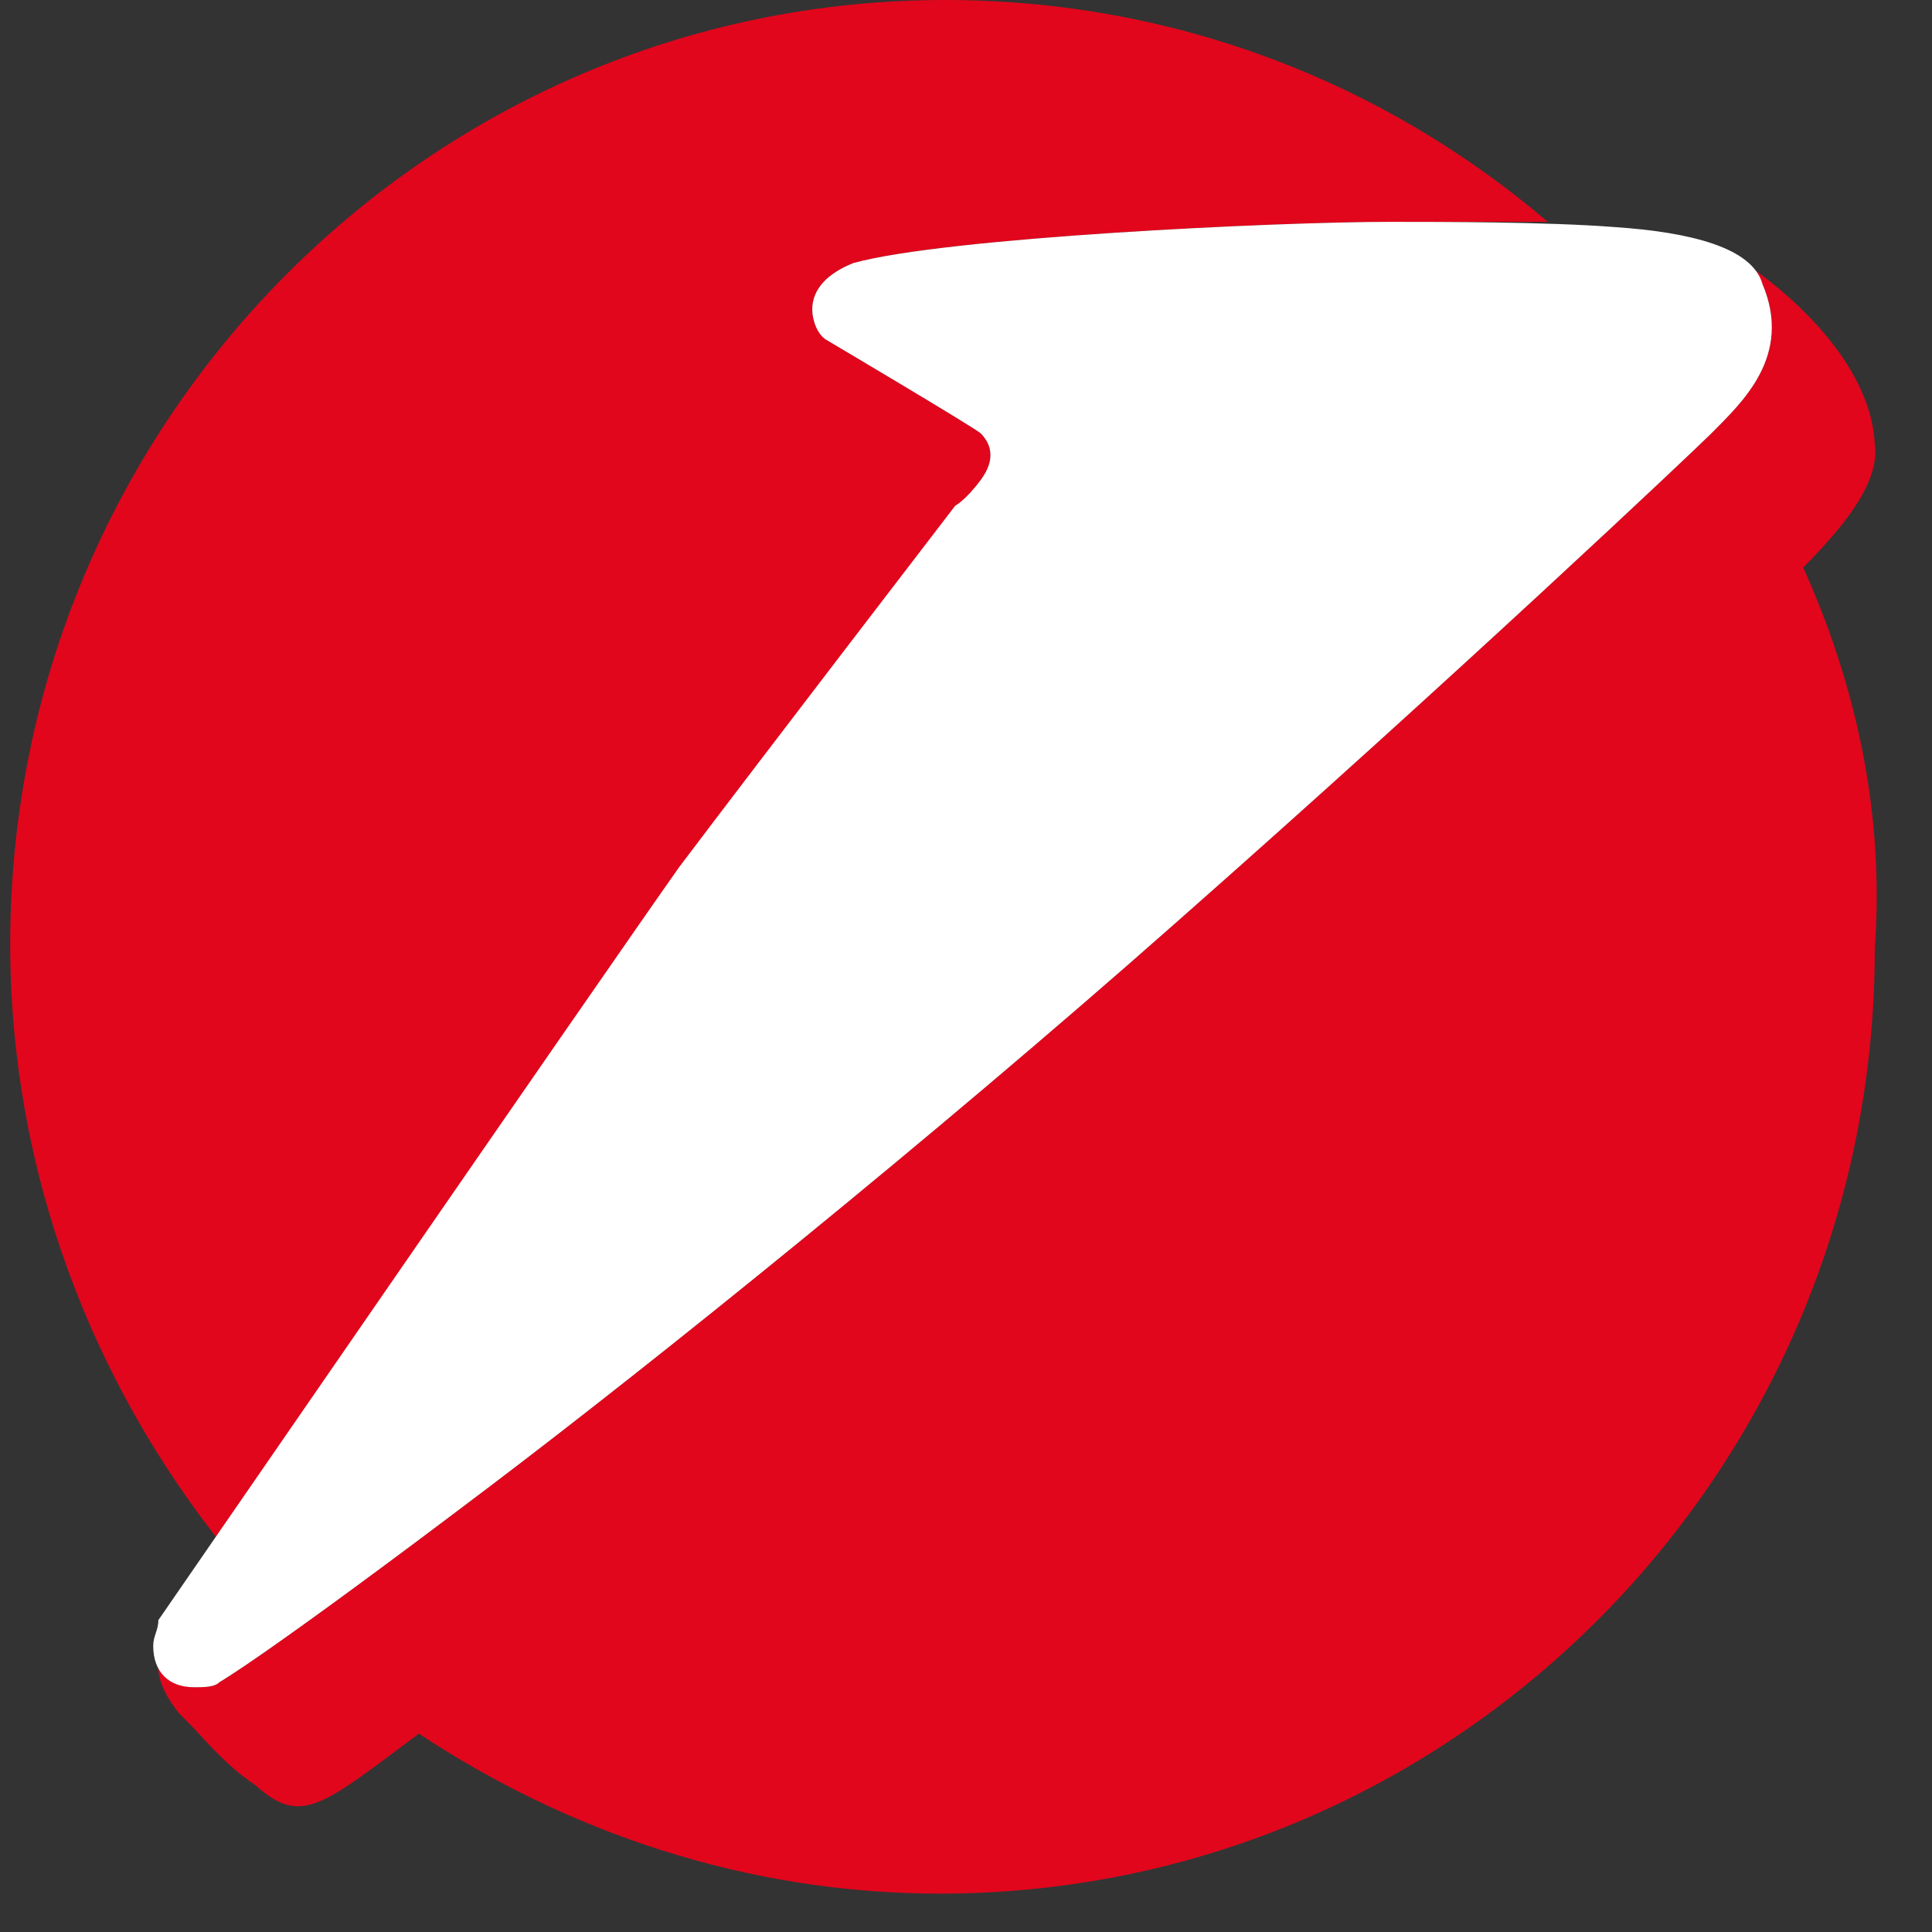
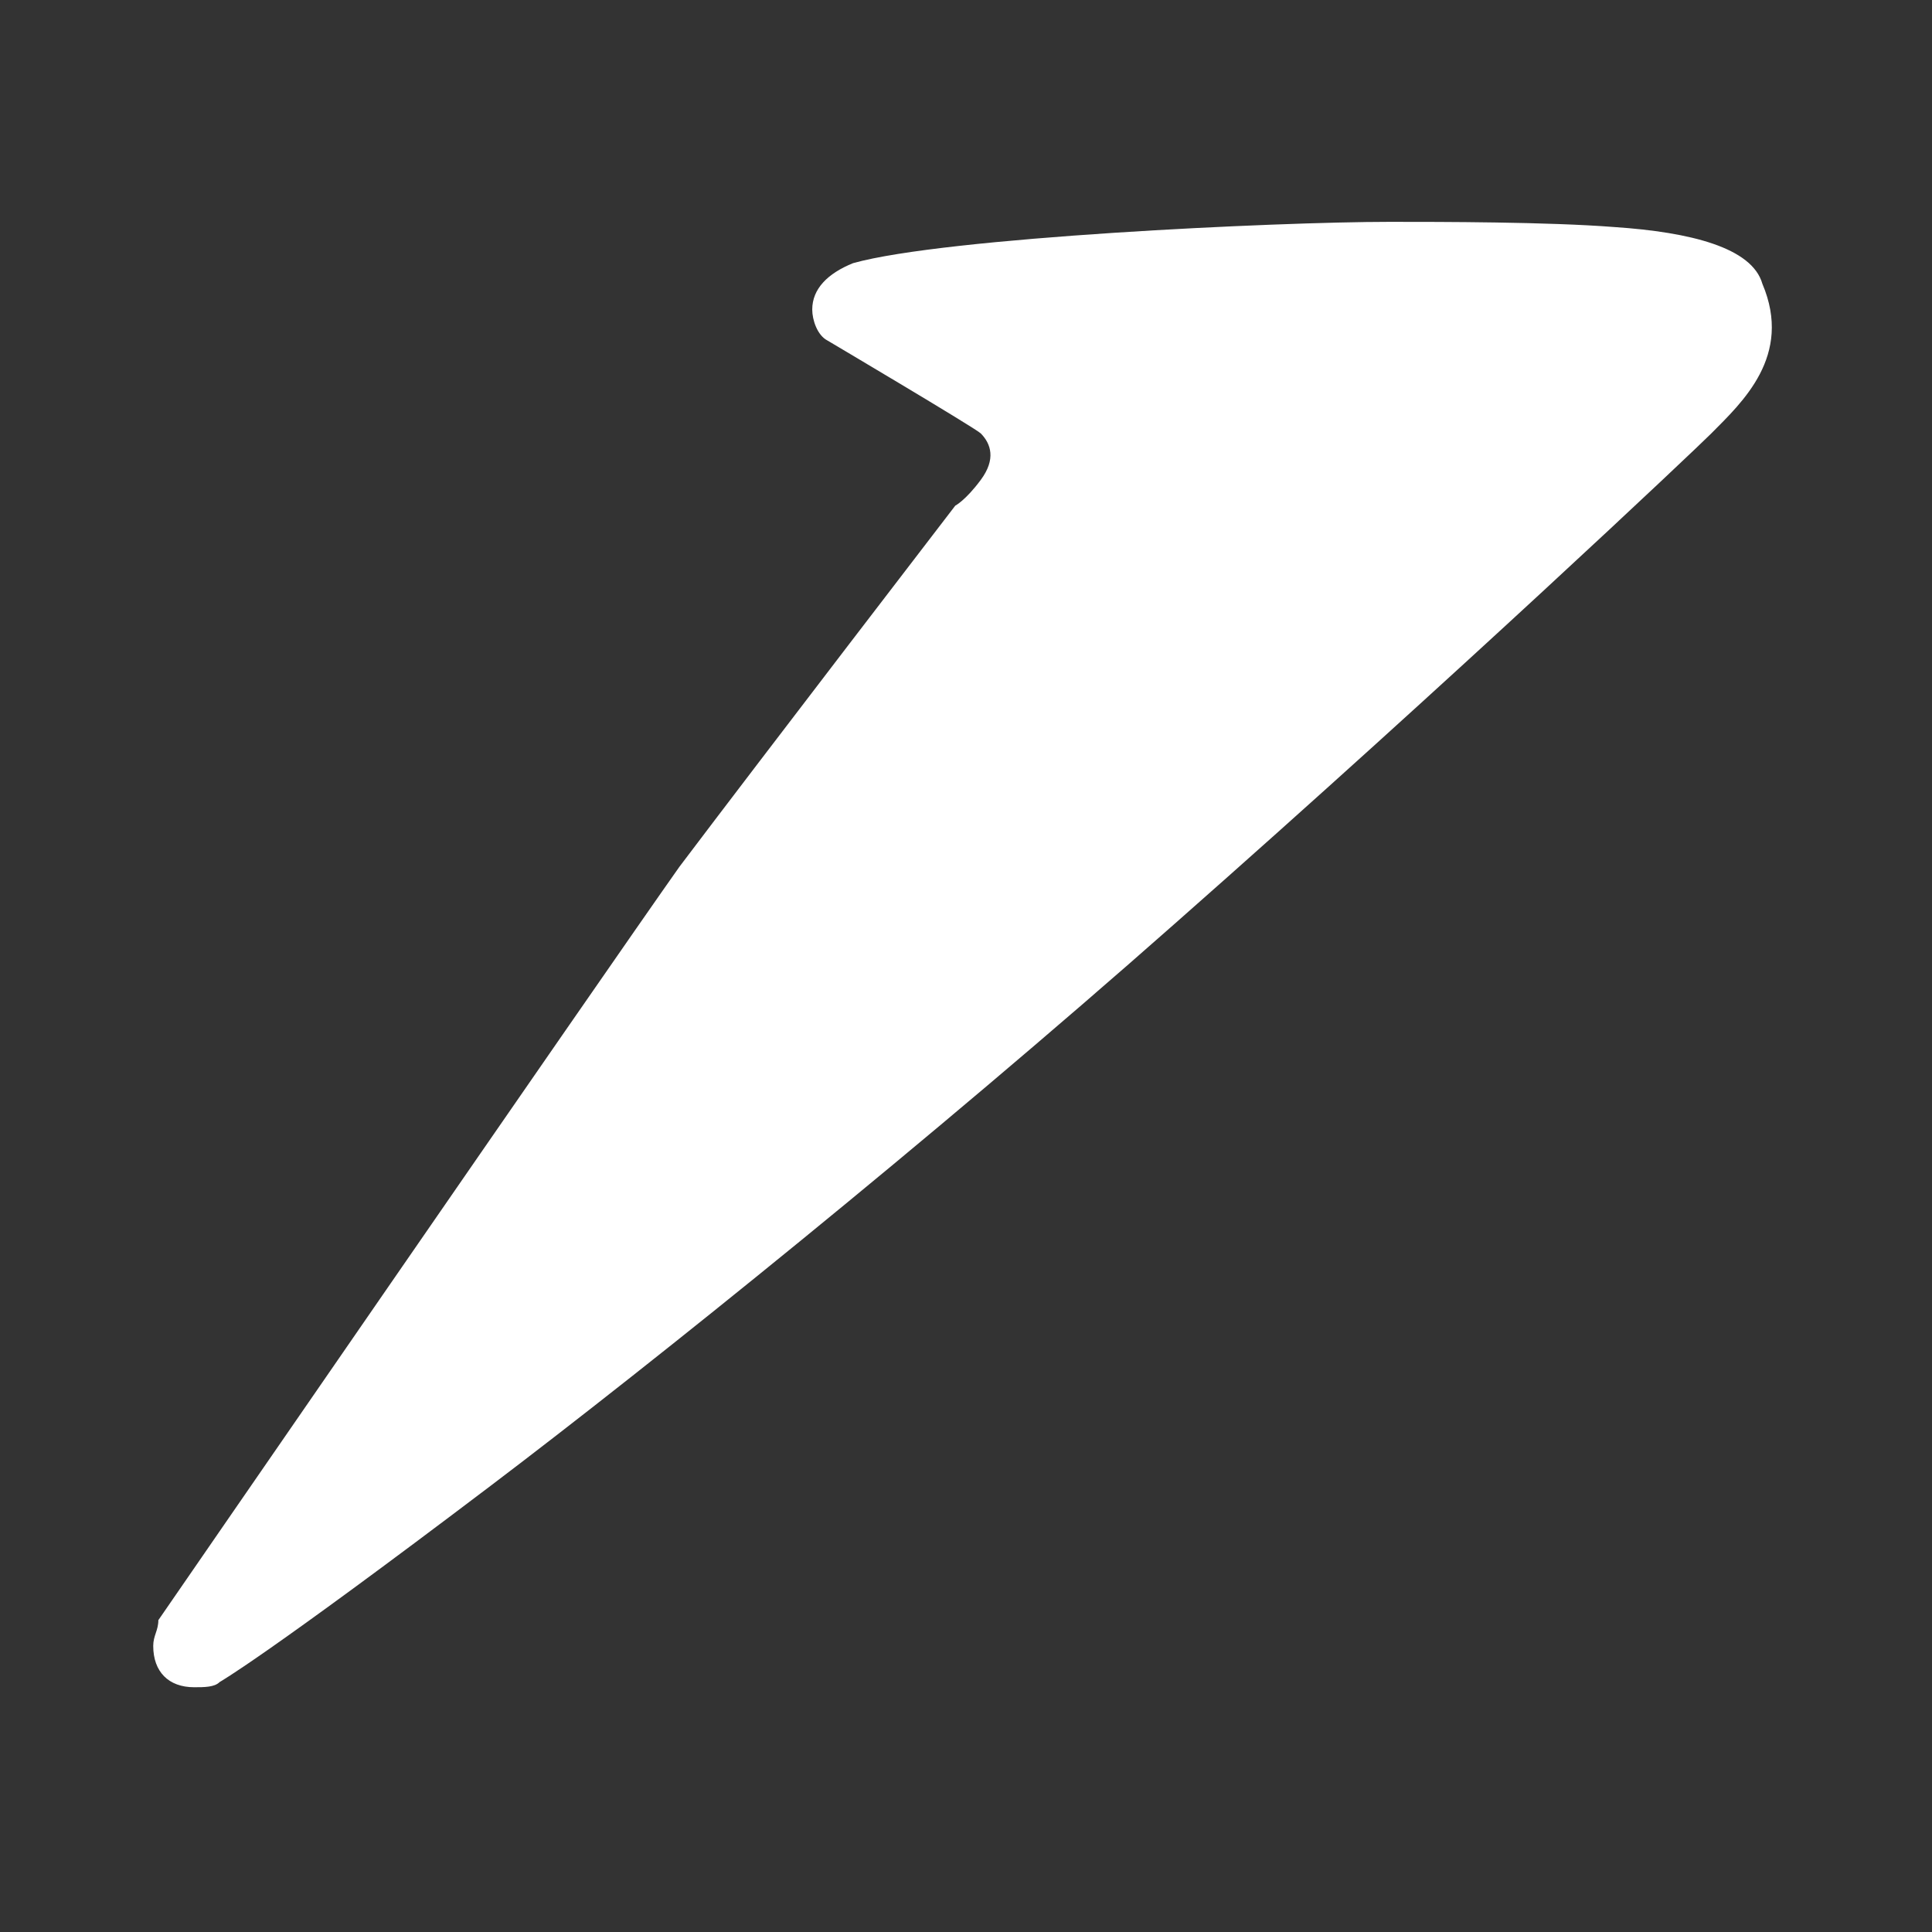
<svg xmlns="http://www.w3.org/2000/svg" width="29px" height="29px" viewBox="0 0 29 29" version="1.1">
  <rect x="0" y="0" width="29" height="29" fill="#333333" stroke="none" />
  <title>Group 2</title>
  <desc>Created with Sketch.</desc>
  <g id="D_PWS-PageModel_0.3" stroke="none" stroke-width="1" fill="none" fill-rule="evenodd">
    <g id="D_PWS-PageModel_Header_00.1" transform="translate(-70, -18)">
      <g id="Group">
        <g id="Images/Logo/UnicreditBank-PictoRed" transform="translate(70, 18)">
          <g id="lettering">
            <g id="Group-2">
-               <path d="M14.492,7.59 C14.492,7.59 14.492,7.513 14.722,7.203 C14.952,6.893 14.875,6.661 14.722,6.506 C14.645,6.428 12.422,5.112 12.422,5.112 C12.268,5.034 12.192,4.802 12.192,4.647 C12.192,4.337 12.422,4.105 12.805,3.95 C14.185,3.563 19.169,3.33 20.856,3.33 L23.157,3.33 L23.233,3.33 C20.78,1.239 17.636,0 14.185,0 C6.441,0 0.153,6.351 0.153,14.173 C0.153,17.581 1.38,20.756 3.374,23.235 C5.137,20.601 9.508,14.406 10.428,13.089 C11.578,11.385 14.492,7.59 14.492,7.59 Z" id="Shape" fill="#E1061C" fill-rule="nonzero" />
-               <path d="M27.067,8.519 L27.067,8.519 C27.757,7.822 28.217,7.203 28.141,6.661 C28.064,5.189 26.3,4.027 26.3,4.027 C26.3,4.027 26.3,4.027 26.224,3.95 C26.3,4.027 26.377,4.105 26.454,4.26 C26.914,5.344 26.147,6.041 25.687,6.506 C25.457,6.738 21.853,10.146 17.636,13.863 C13.955,17.116 9.815,20.447 7.361,22.305 C3.987,24.861 3.297,25.248 3.297,25.248 C3.22,25.326 3.067,25.326 2.914,25.326 C2.684,25.326 2.53,25.171 2.377,25.016 C2.377,25.093 2.377,25.326 2.684,25.713 L2.837,25.868 C3.067,26.1 3.374,26.488 3.834,26.797 C4.524,27.417 4.831,27.107 6.288,26.023 L6.288,26.023 C8.511,27.494 11.195,28.424 14.109,28.424 C21.853,28.424 28.141,22.073 28.141,14.251 C28.294,12.159 27.834,10.223 27.067,8.519 Z" id="Shape" fill="#E1061C" fill-rule="nonzero" />
              <path d="M14.722,7.203 C14.952,6.893 14.875,6.661 14.722,6.506 C14.645,6.428 12.422,5.112 12.422,5.112 C12.268,5.034 12.192,4.802 12.192,4.647 C12.192,4.337 12.422,4.105 12.805,3.95 C14.185,3.563 19.169,3.33 20.856,3.33 C21.623,3.33 23.233,3.33 24.23,3.408 C25.38,3.485 26.3,3.718 26.454,4.26 C26.914,5.344 26.147,6.041 25.687,6.506 C25.457,6.738 21.853,10.146 17.636,13.863 C13.955,17.116 9.815,20.447 7.361,22.305 C3.987,24.861 3.297,25.248 3.297,25.248 C3.22,25.326 3.067,25.326 2.914,25.326 C2.53,25.326 2.3,25.093 2.3,24.706 C2.3,24.551 2.377,24.474 2.377,24.319 C2.377,24.319 9.048,14.638 10.198,13.011 C11.425,11.385 14.339,7.59 14.339,7.59 C14.339,7.59 14.492,7.513 14.722,7.203 Z" id="Shape" fill="#FFFFFF" />
            </g>
          </g>
        </g>
      </g>
    </g>
  </g>
</svg>